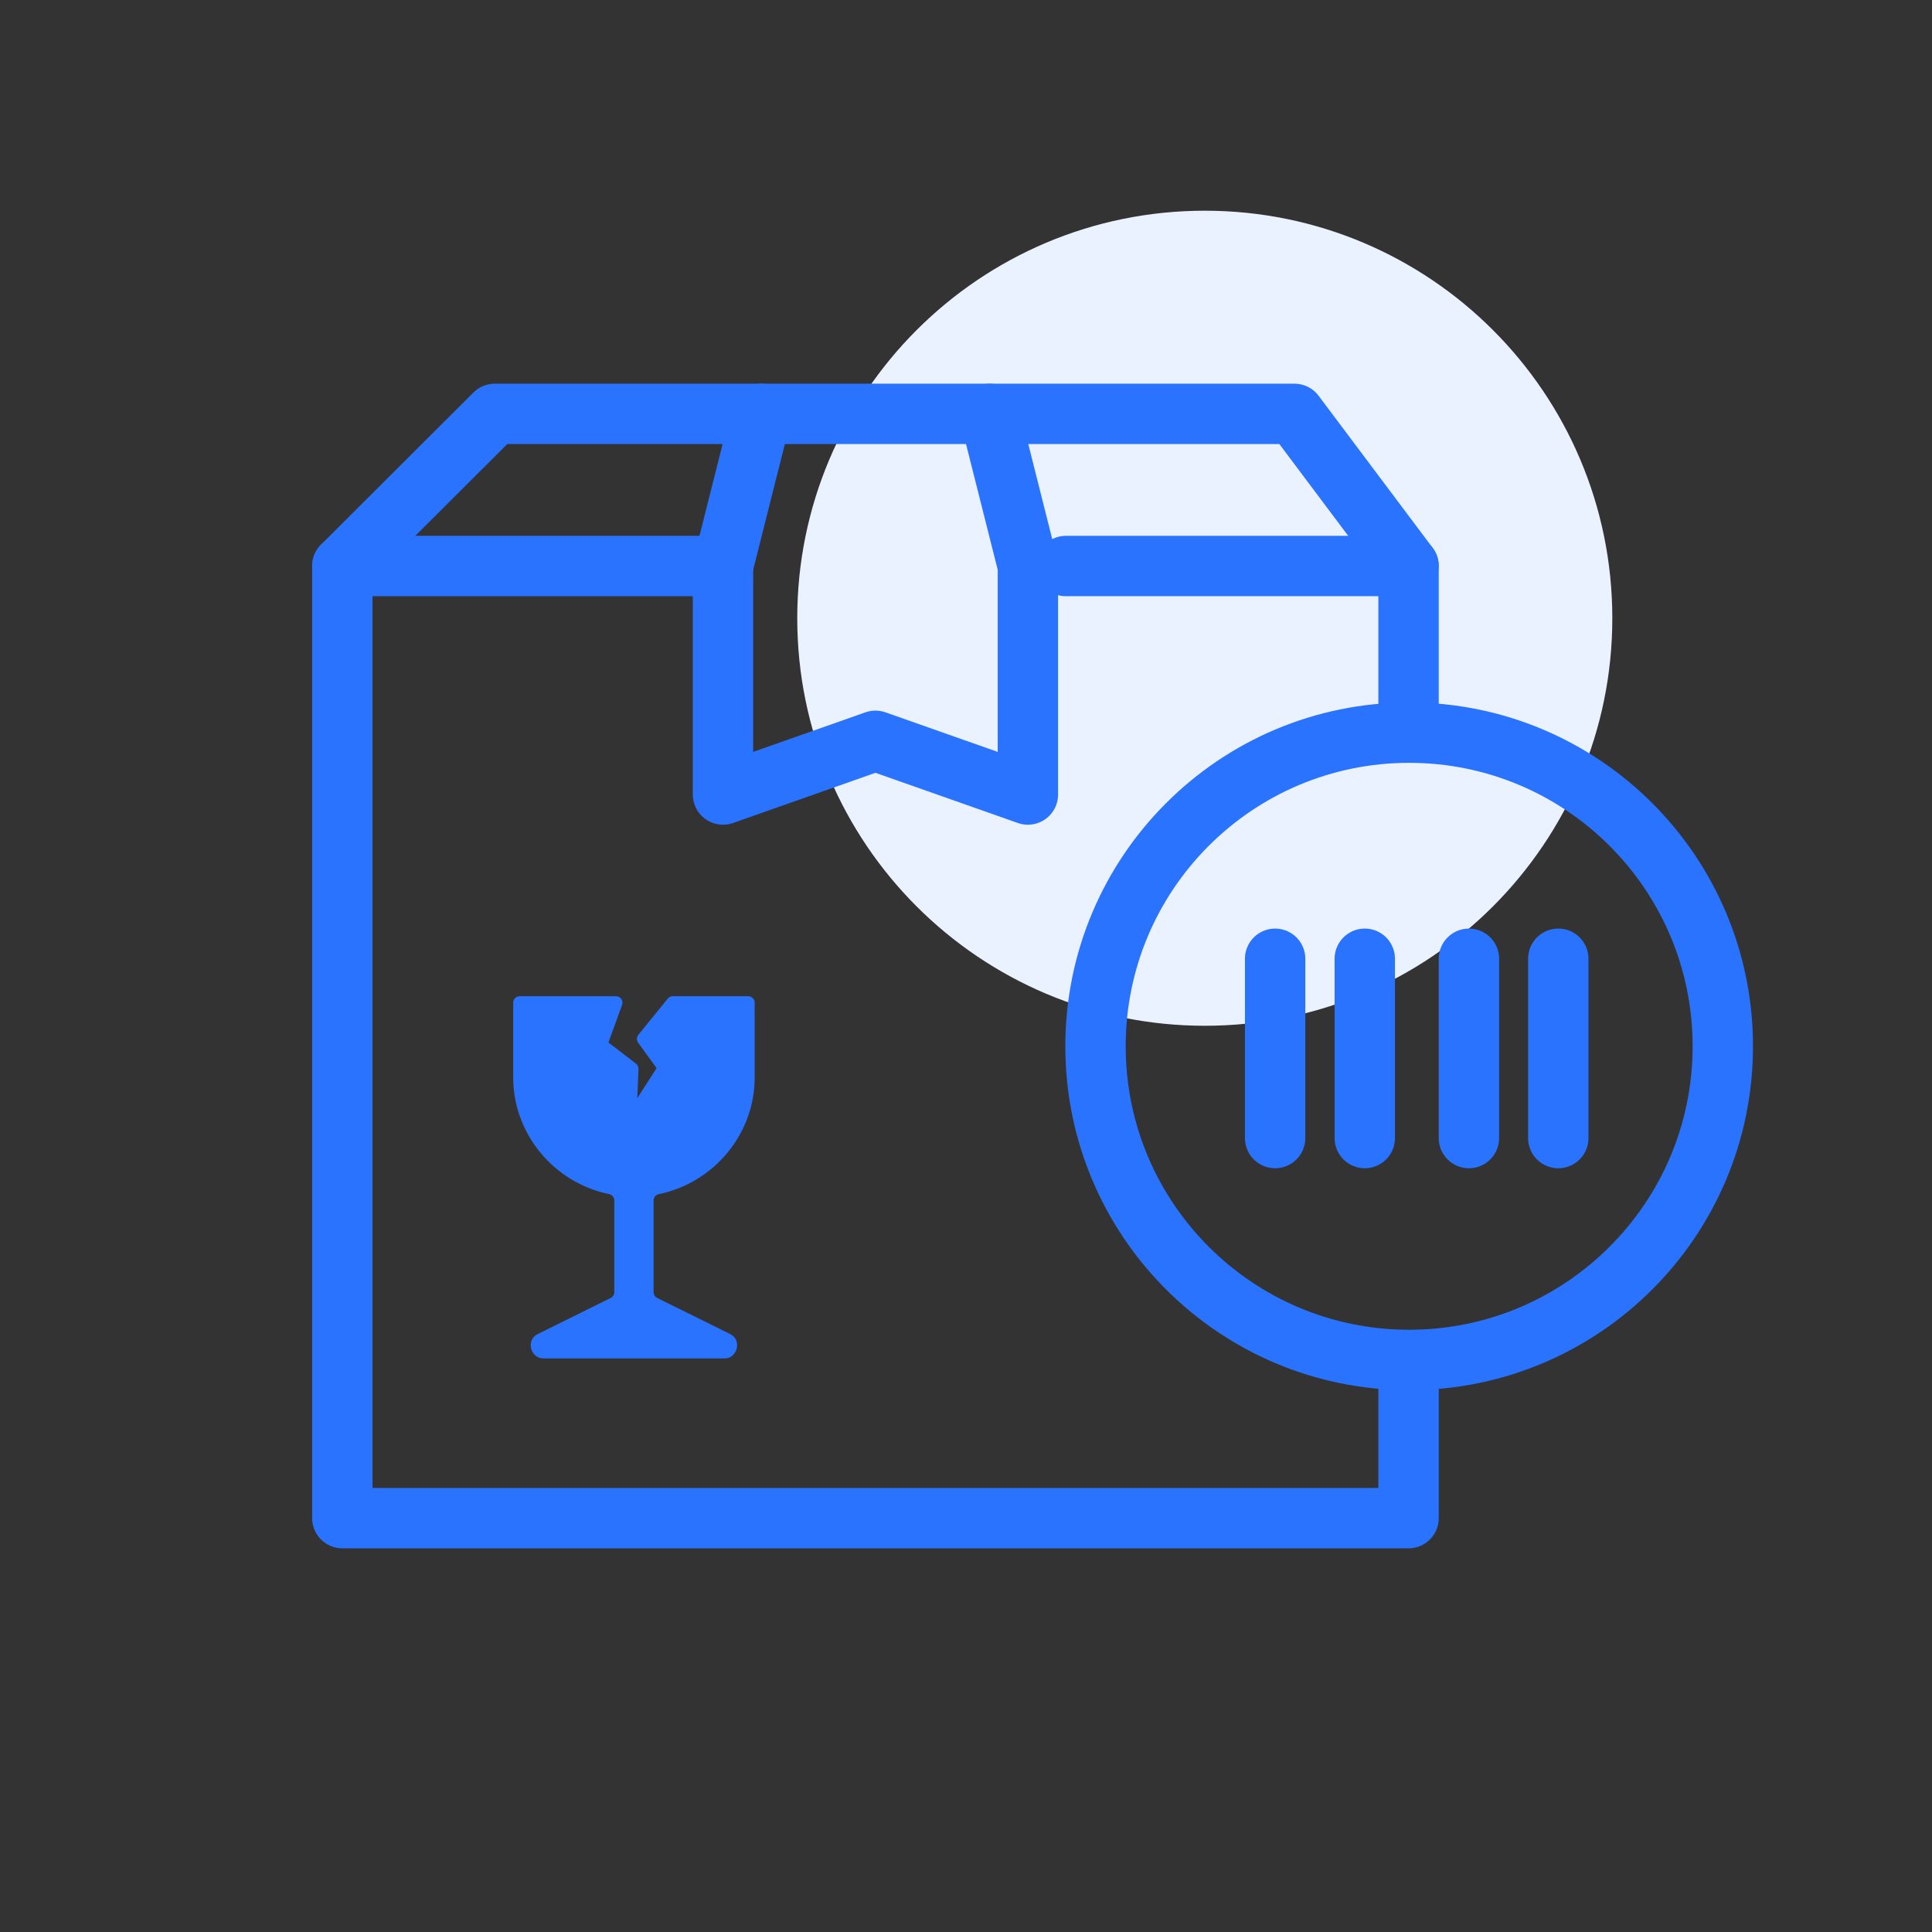
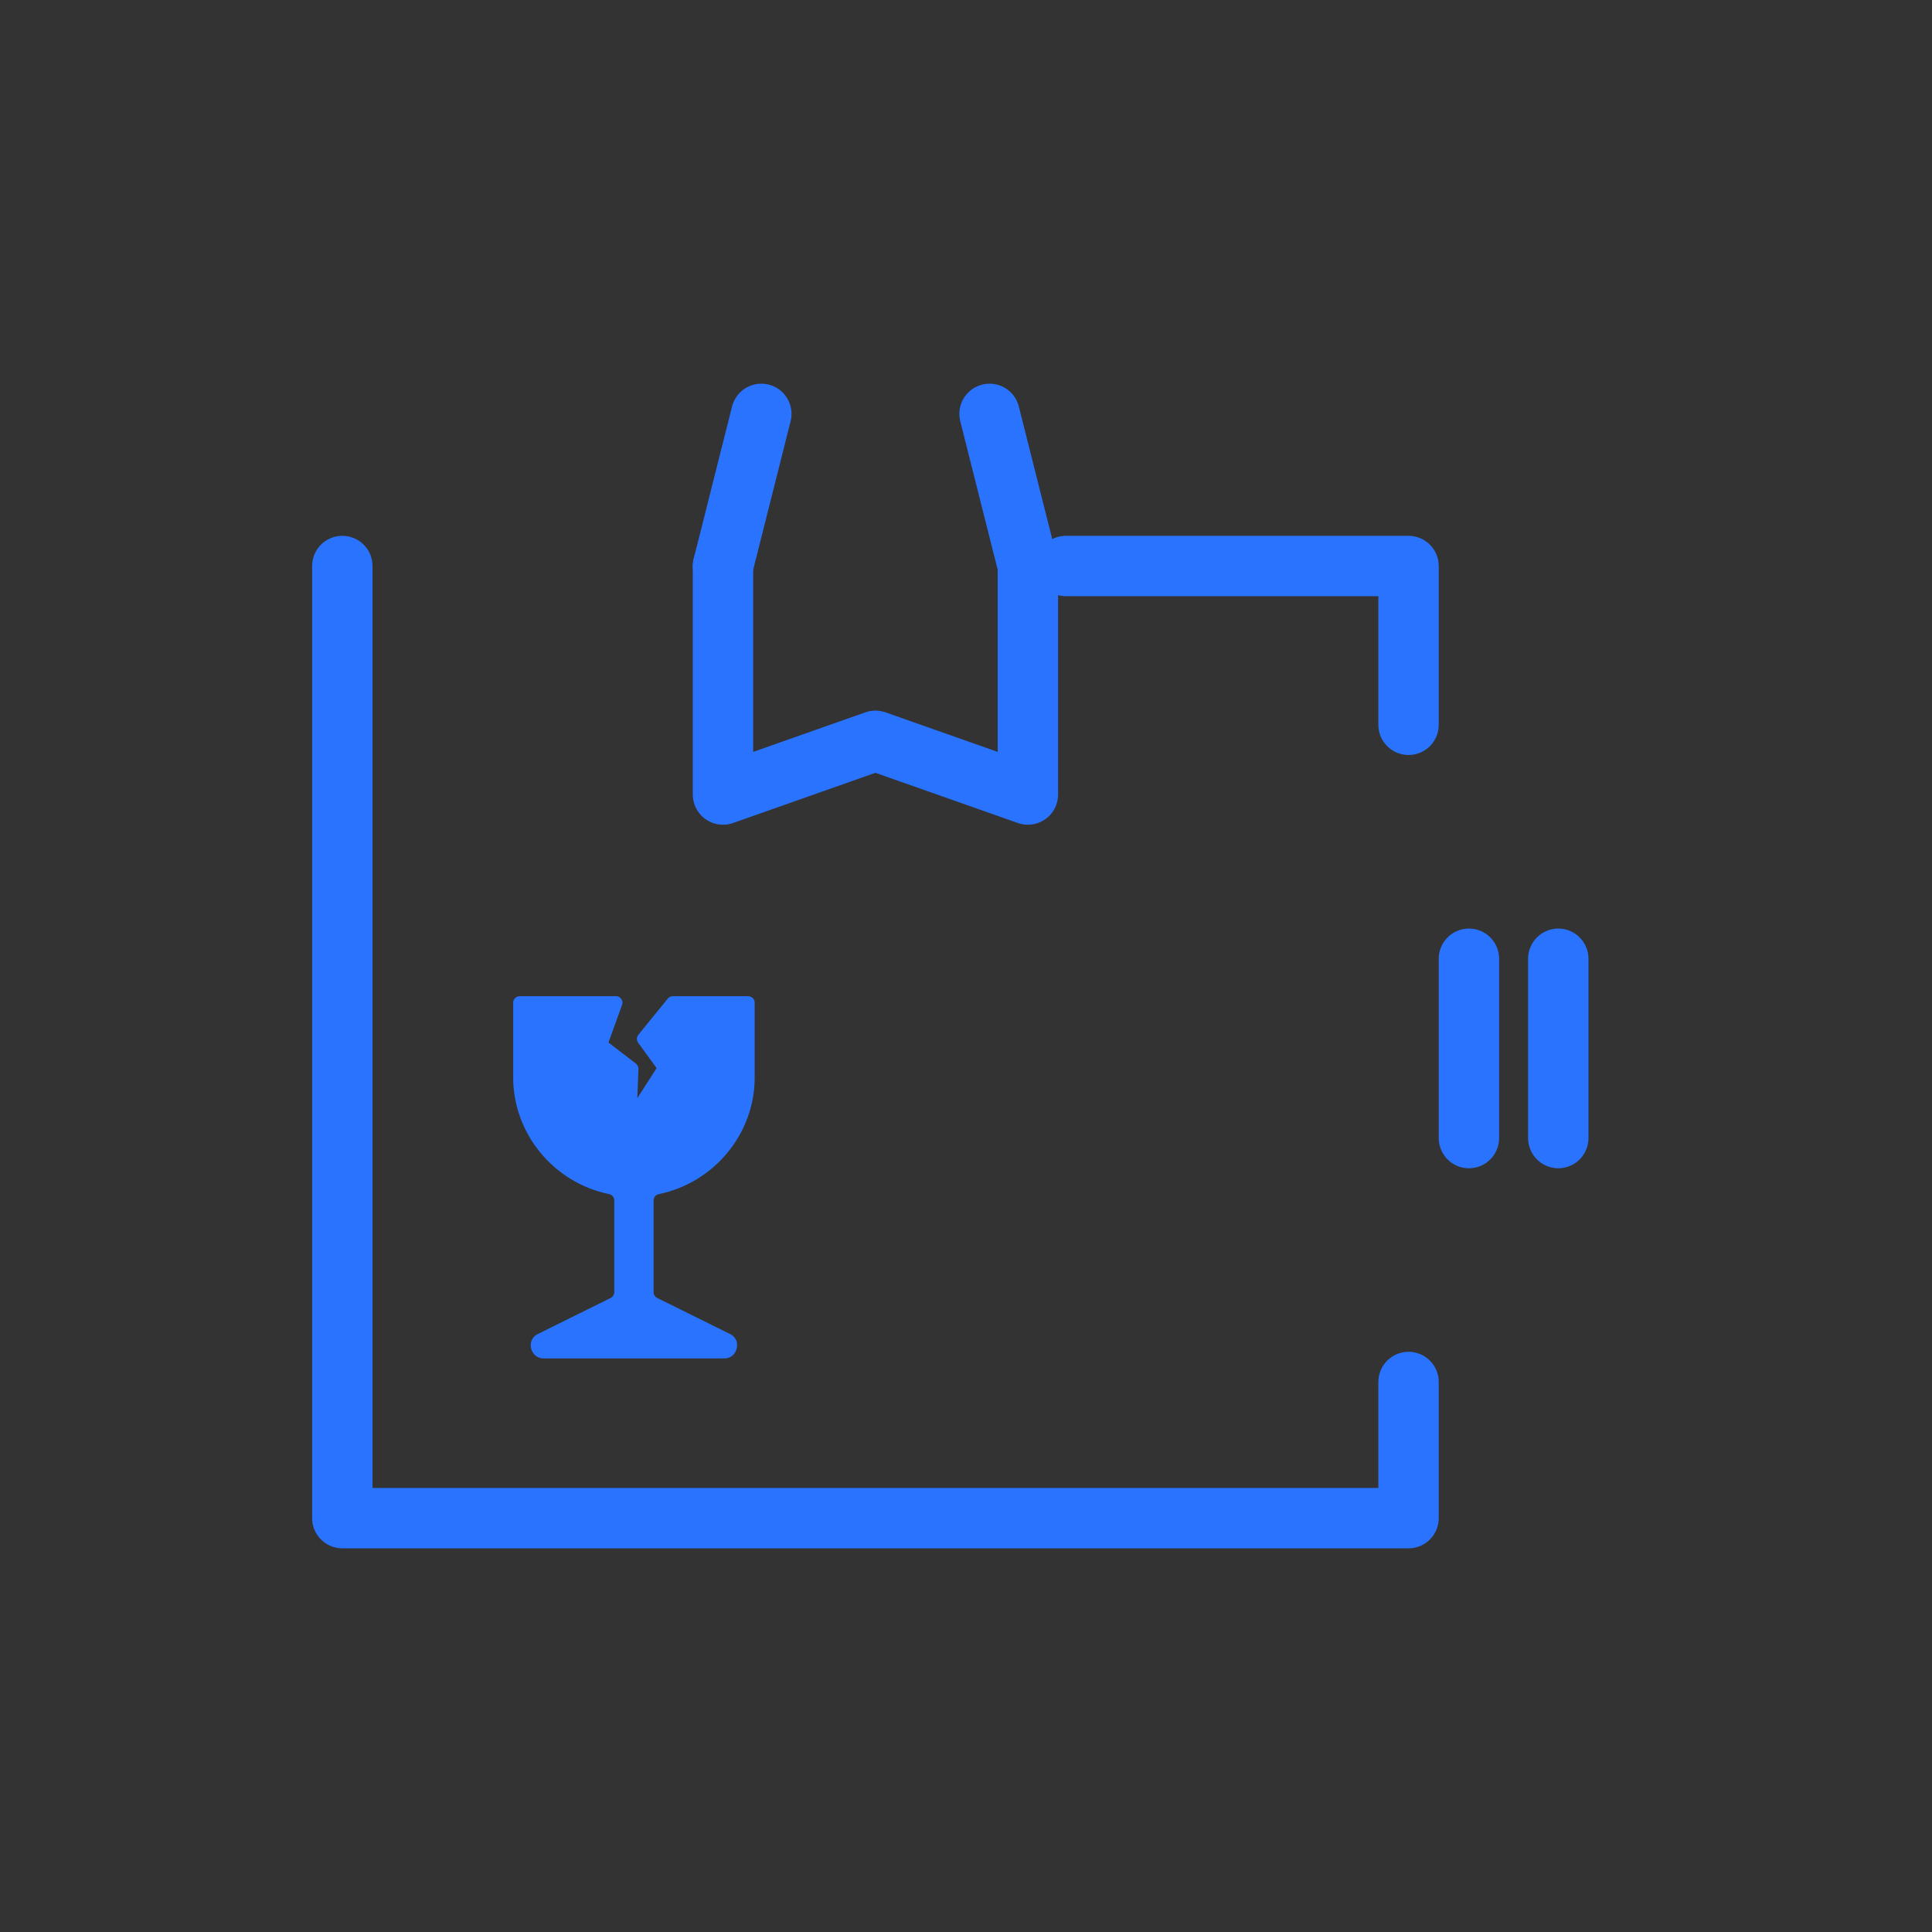
<svg xmlns="http://www.w3.org/2000/svg" width="64" height="64" viewBox="0 0 64 64" fill="none">
  <rect x="0" y="0" width="64" height="64" fill="#333333" stroke="none" />
-   <path d="M39.91 33.98C47.366 33.98 53.41 27.936 53.41 20.48C53.41 13.024 47.366 6.98 39.91 6.98C32.454 6.98 26.41 13.024 26.41 20.48C26.41 27.936 32.454 33.98 39.91 33.98Z" fill="#EBF2FF" />
  <path d="M34.05 18.75V26.32L29 24.54L23.95 26.32V18.75" stroke="#2A73FF" stroke-width="2" stroke-linecap="round" stroke-linejoin="round" />
-   <path d="M46.66 45.78V50.29H11.34V18.75H23.95" stroke="#2A73FF" stroke-width="2" stroke-linecap="round" stroke-linejoin="round" />
+   <path d="M46.66 45.78V50.29H11.34V18.75" stroke="#2A73FF" stroke-width="2" stroke-linecap="round" stroke-linejoin="round" />
  <path d="M35.31 18.75H46.66V24.01" stroke="#2A73FF" stroke-width="2" stroke-linecap="round" stroke-linejoin="round" />
-   <path d="M11.34 18.75L16.39 13.71H42.88L46.66 18.75" stroke="#2A73FF" stroke-width="2" stroke-linecap="round" stroke-linejoin="round" />
  <path d="M25.22 13.71L23.95 18.75" stroke="#2A73FF" stroke-width="2" stroke-linecap="round" stroke-linejoin="round" />
  <path d="M34.05 18.75L32.78 13.71" stroke="#2A73FF" stroke-width="2" stroke-linecap="round" stroke-linejoin="round" />
-   <path d="M46.68 45.05C52.418 45.05 57.07 40.398 57.07 34.66C57.07 28.922 52.418 24.27 46.68 24.27C40.942 24.27 36.29 28.922 36.29 34.66C36.29 40.398 40.942 45.05 46.68 45.05Z" stroke="#2A73FF" stroke-width="2" stroke-linecap="round" stroke-linejoin="round" />
-   <path d="M42.24 31.76V37.7" stroke="#2A73FF" stroke-width="2" stroke-linecap="round" stroke-linejoin="round" />
-   <path d="M45.21 31.76V37.7" stroke="#2A73FF" stroke-width="2" stroke-linecap="round" stroke-linejoin="round" />
  <path d="M48.66 31.76V37.7" stroke="#2A73FF" stroke-width="2" stroke-linecap="round" stroke-linejoin="round" />
  <path d="M51.62 31.76V37.7" stroke="#2A73FF" stroke-width="2" stroke-linecap="round" stroke-linejoin="round" />
  <path d="M21.651 39.765V42.806C21.651 42.887 21.697 42.96 21.773 42.998L24.182 44.19C24.587 44.375 24.437 45.013 23.986 45C23.986 45 18.014 45 18.014 45C17.565 45.009 17.41 44.38 17.818 44.19C17.818 44.19 20.227 42.998 20.227 42.998C20.303 42.96 20.349 42.887 20.349 42.806V39.765C20.349 39.664 20.277 39.576 20.177 39.557C18.335 39.176 17 37.549 17 35.694V33.214C17 33.096 17.098 33 17.217 33H20.403C20.551 32.997 20.659 33.152 20.607 33.287C20.607 33.287 20.156 34.534 20.156 34.534L21.065 35.233C21.122 35.276 21.152 35.342 21.15 35.411L21.111 36.379L21.751 35.383L21.139 34.541C21.082 34.464 21.085 34.359 21.145 34.281L22.12 33.081C22.161 33.03 22.224 33 22.289 33H24.783C24.902 33 25 33.096 25 33.214V35.694C25 37.549 23.665 39.176 21.825 39.557C21.723 39.576 21.651 39.664 21.651 39.765Z" fill="#2A73FF" />
</svg>